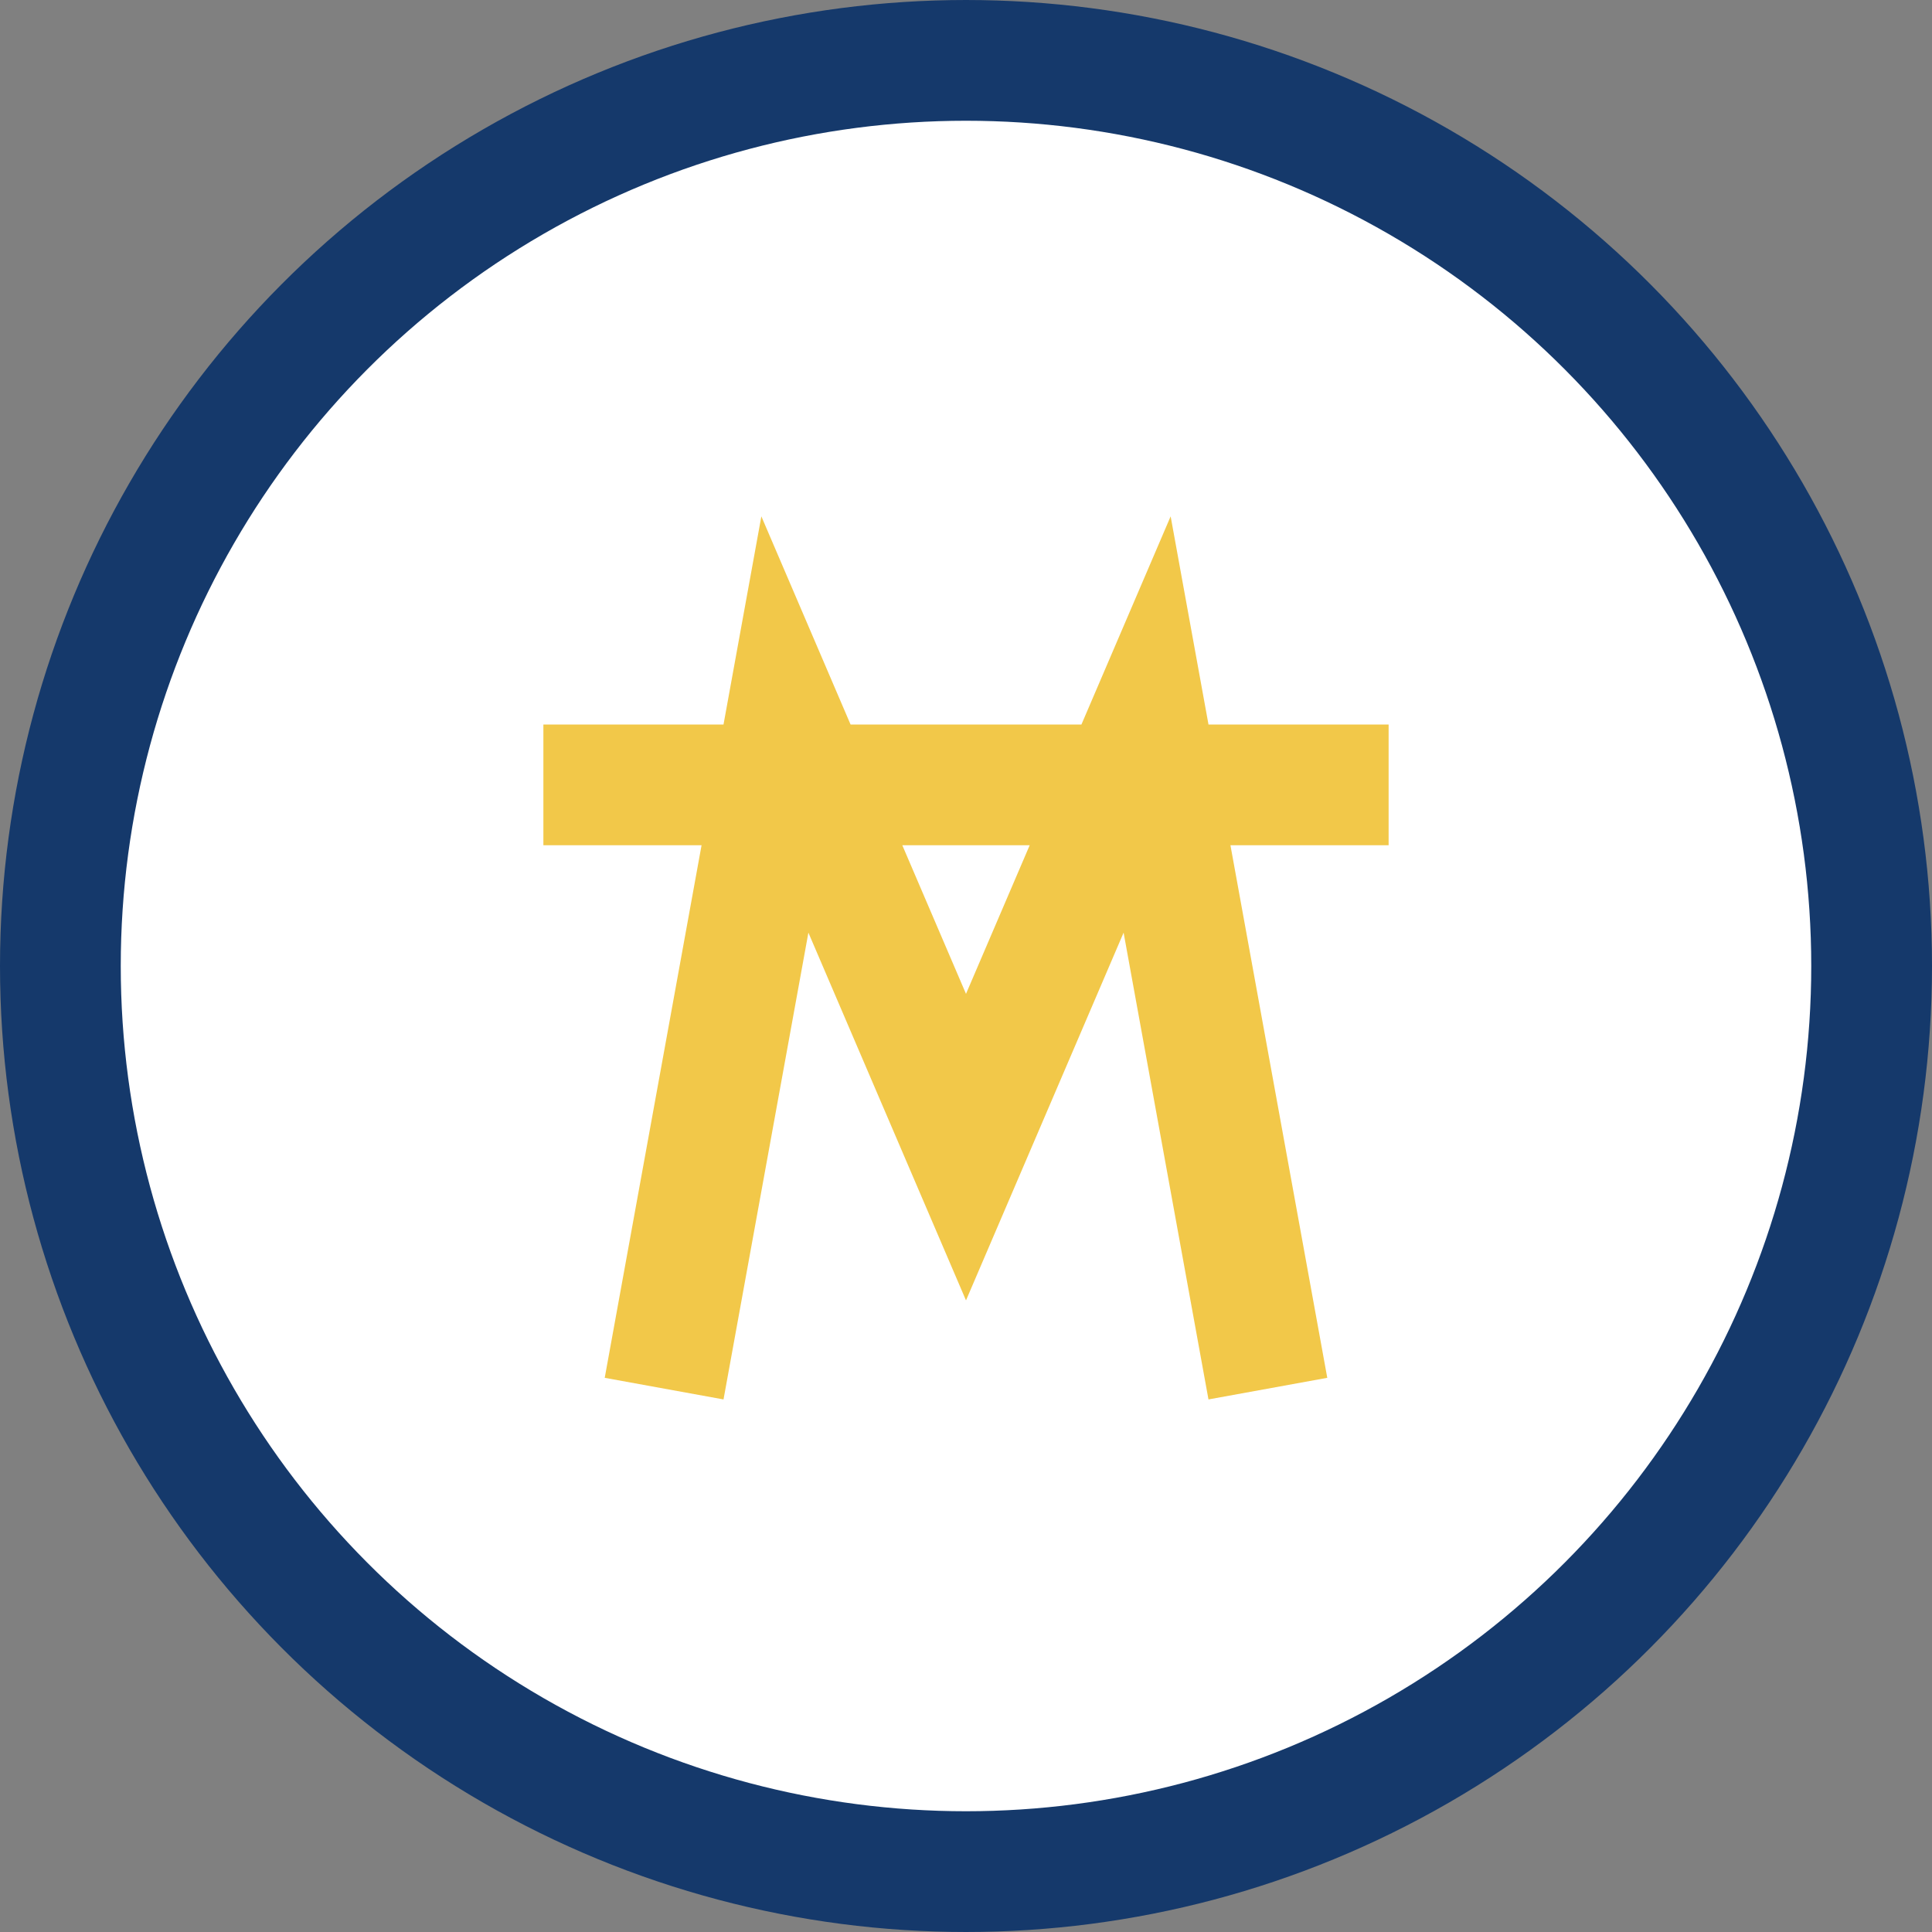
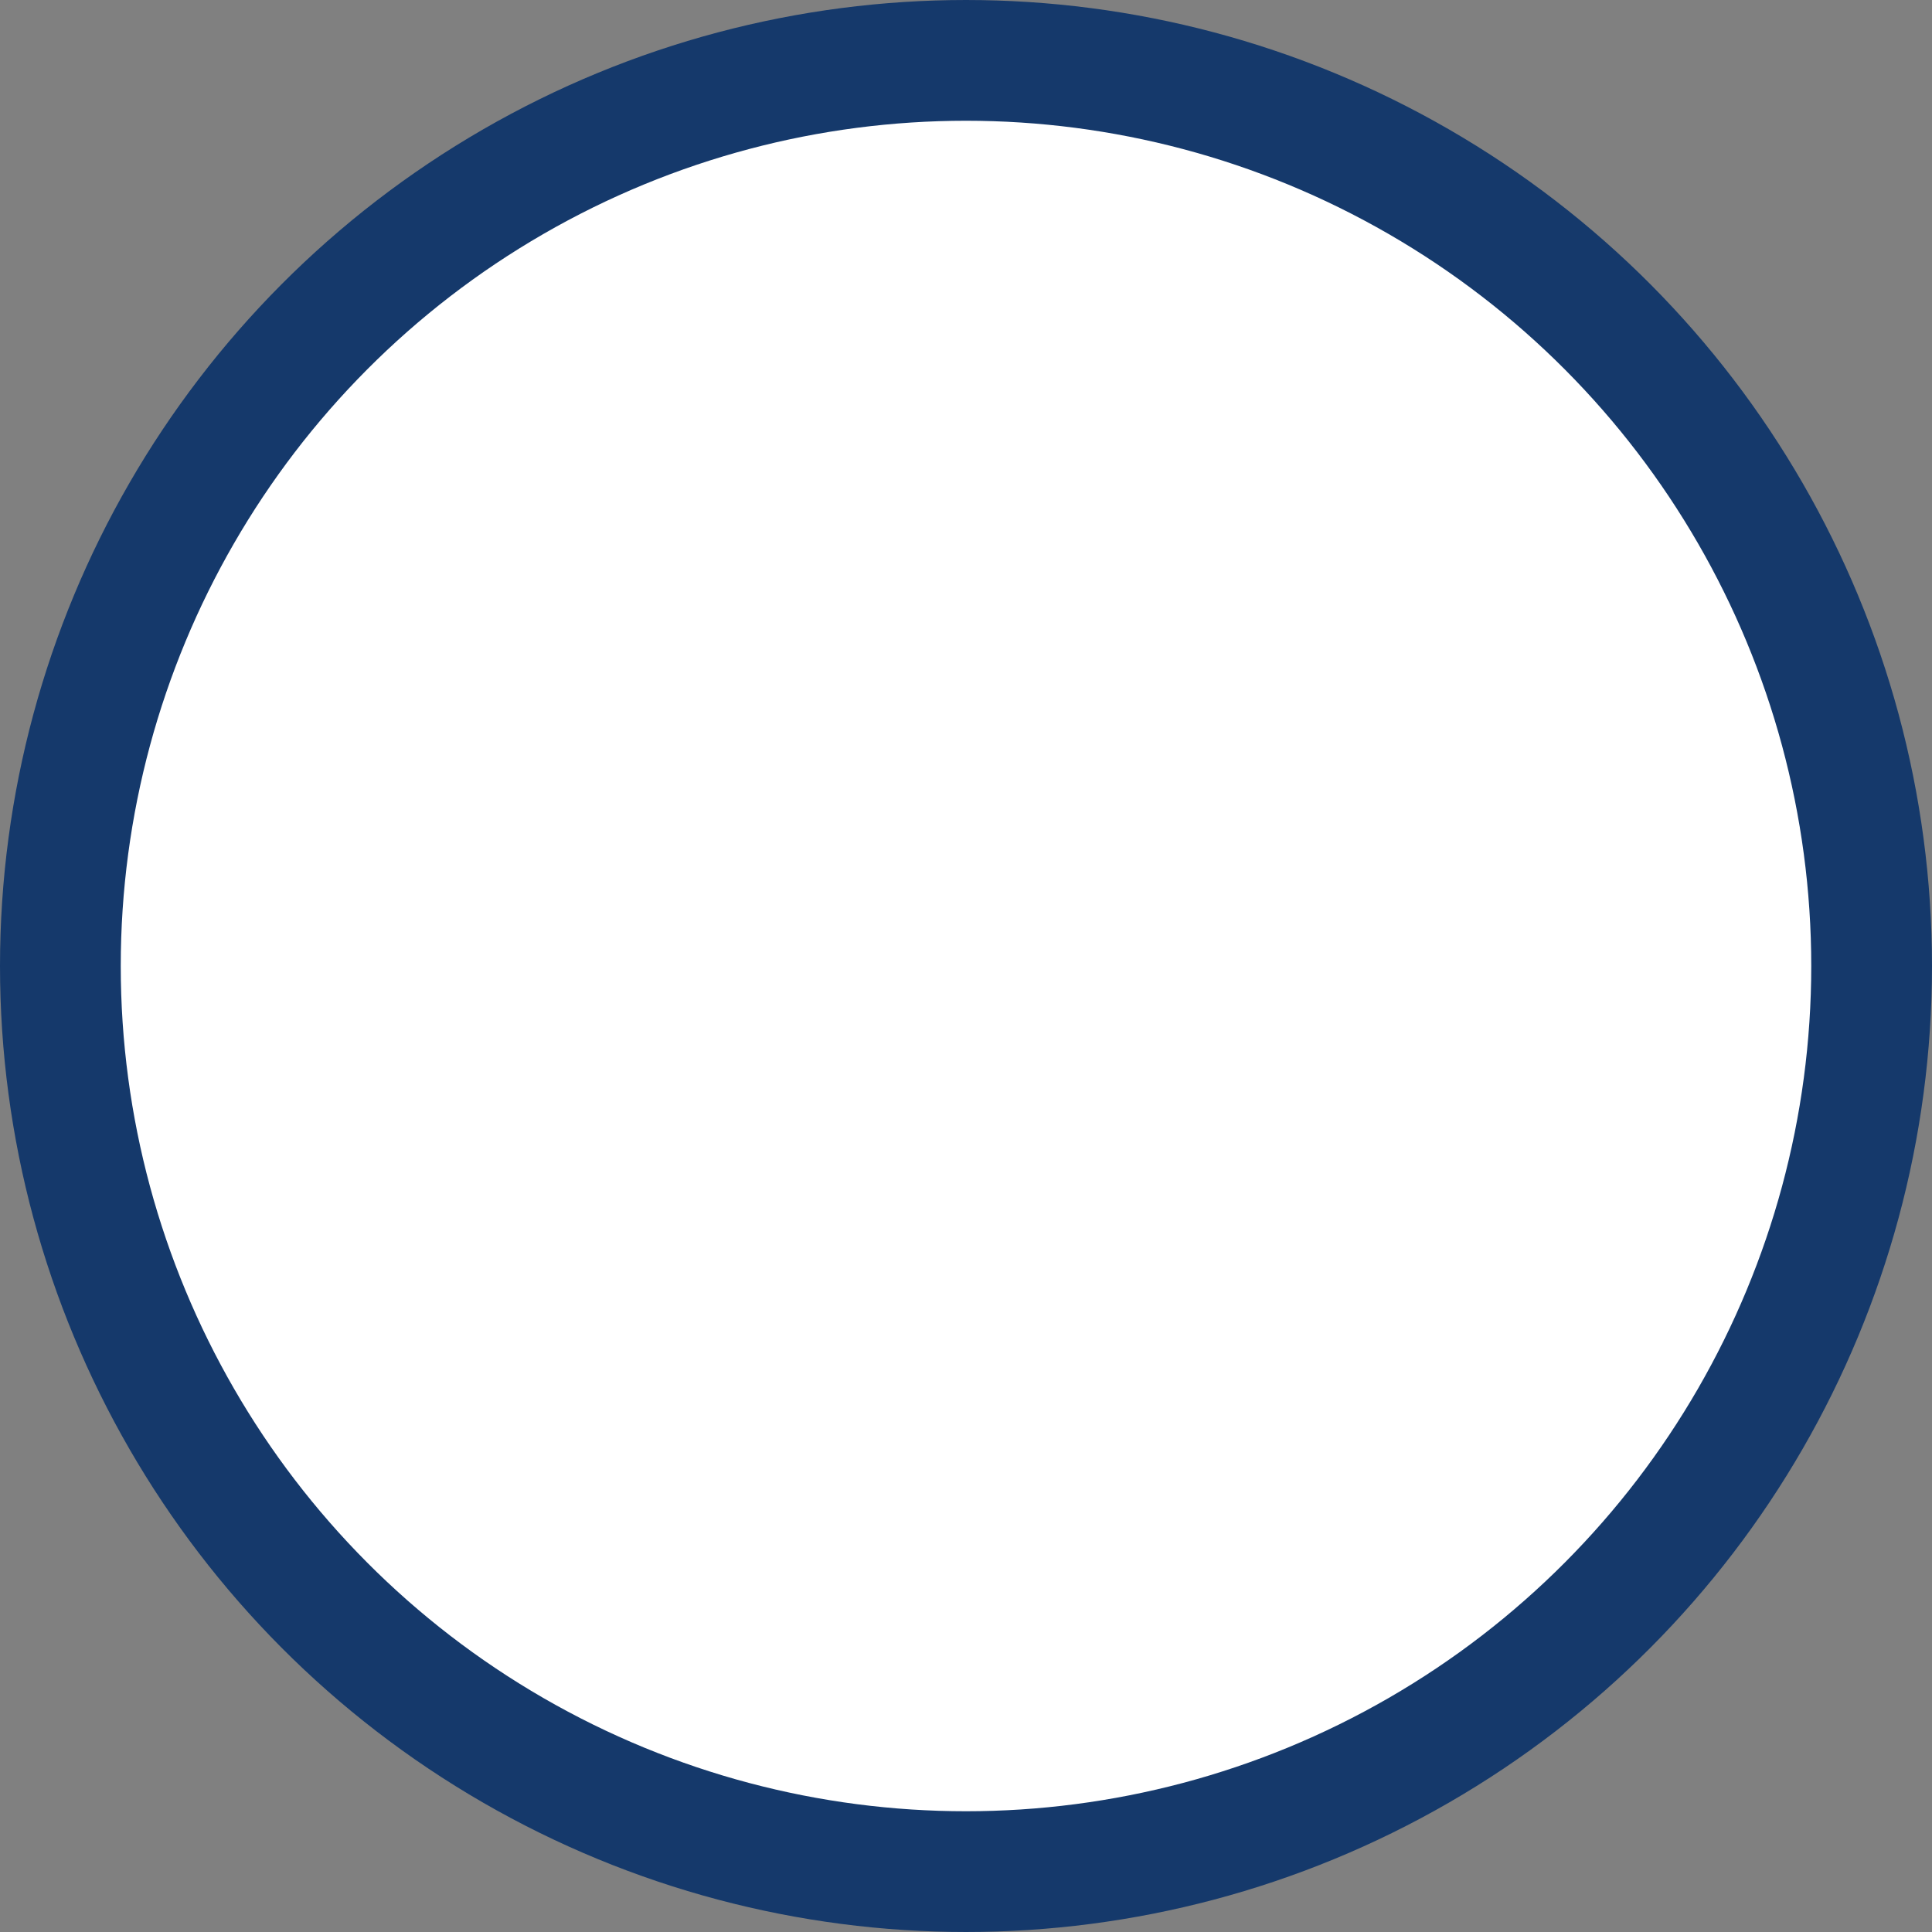
<svg xmlns="http://www.w3.org/2000/svg" width="32" height="32" viewBox="0 0 32 32">
  <rect x="0" y="0" width="32" height="32" fill="#808080" stroke="none" />
  <circle cx="16" cy="16" r="15" fill="#fff" stroke="#15396B" stroke-width="2" />
-   <path d="M11 23l2-11 3 7 3-7 2 11M9 13h14" stroke="#F2C849" stroke-width="2" fill="none" />
</svg>